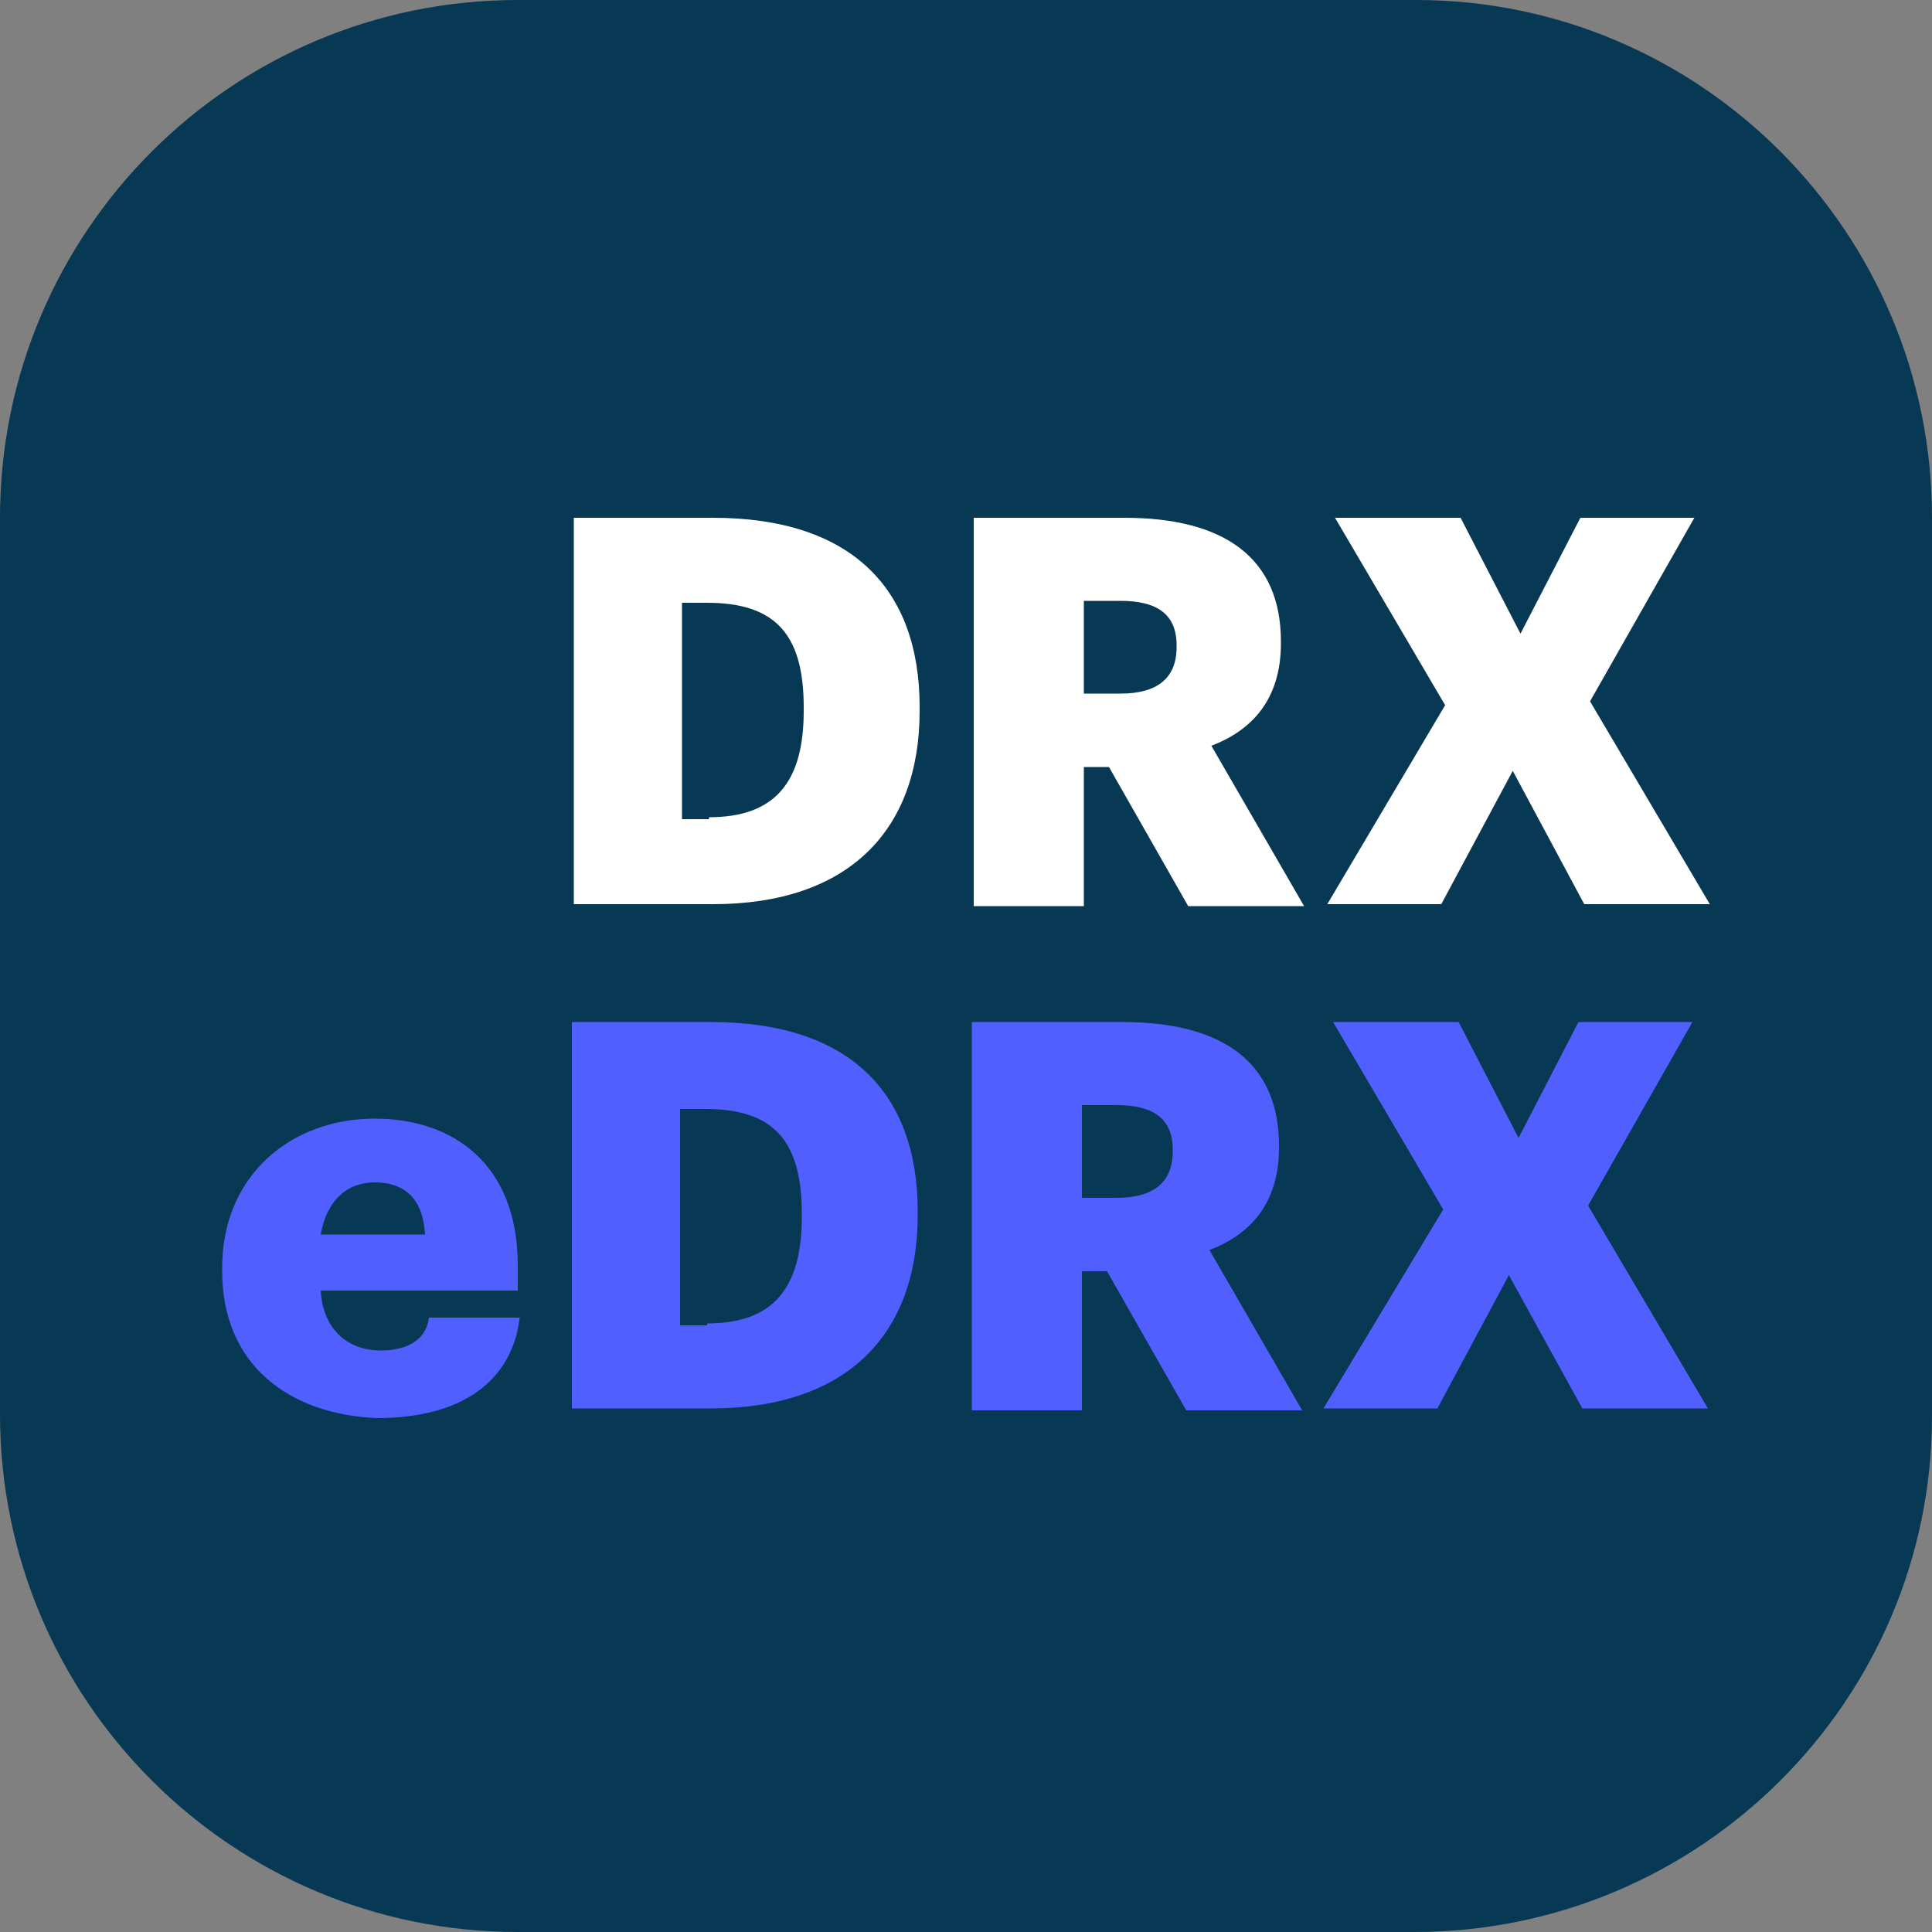
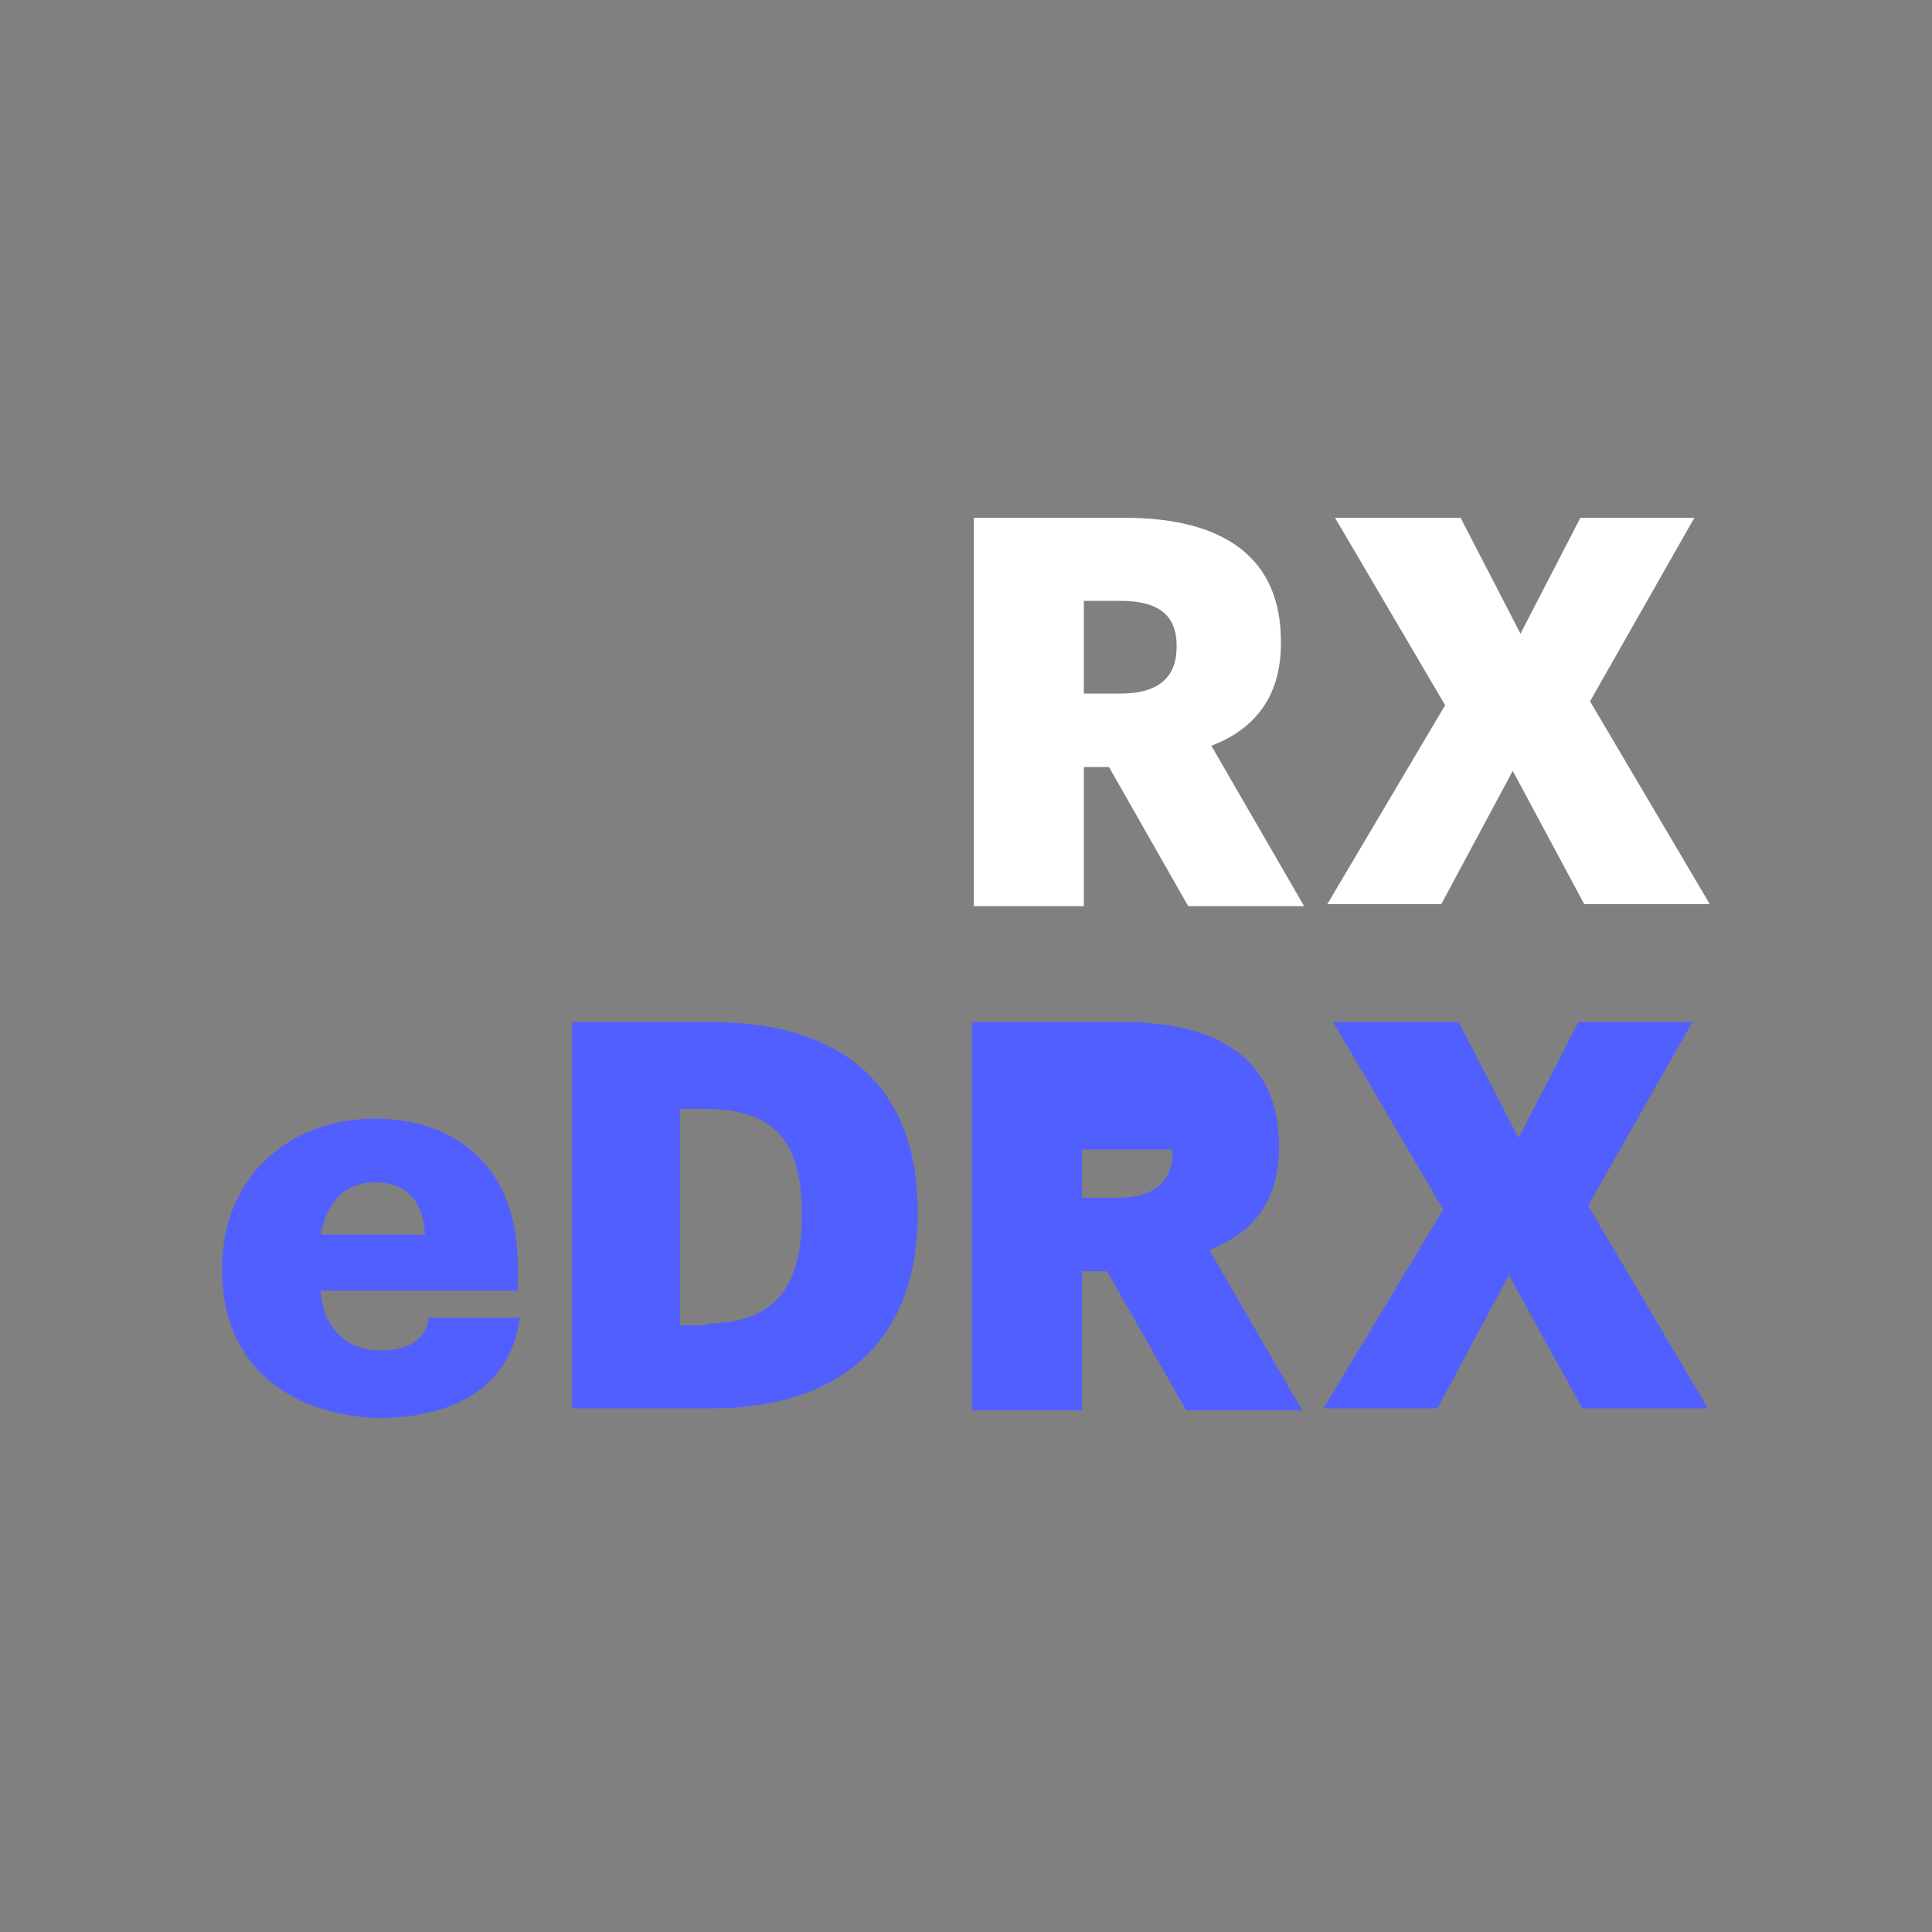
<svg xmlns="http://www.w3.org/2000/svg" version="1.1" id="Layer_1" x="0px" y="0px" viewBox="0 0 100 100" style="enable-background:new 0 0 100 100;" xml:space="preserve">
  <rect x="0" y="0" width="100" height="100" fill="#808080" stroke="none" />
  <style type="text/css">
	.st0{fill:#073854;}
	.st1{fill:#525FFF;}
	.st2{fill:#FFFFFF;}
</style>
-   <path class="st0" d="M73.2,100H26.8C12,100,0,88,0,73.2V26.8C0,12,12,0,26.8,0h46.5C88,0,100,12,100,26.8v46.5  C100,88,88,100,73.2,100z" />
  <g>
    <g>
      <g>
-         <path class="st2" d="M29.6,26.8h7.3c7.1,0,10.7,3.6,10.7,9.8v0.2c0,6.2-3.7,10-10.7,10h-7.2V26.8z M36.7,42.3     c3.4,0,4.9-1.8,4.9-5.5v-0.2c0-3.8-1.5-5.4-5-5.4h-1.3v11.2H36.7z" />
        <path class="st2" d="M50.4,26.8h7.8c5.2,0,8.1,2.1,8.1,6.4v0.1c0,2.9-1.5,4.5-3.6,5.3l4.8,8.3h-6l-4.1-7.2h-1.3v7.2h-5.7V26.8z      M58,35.9c1.9,0,2.9-0.8,2.9-2.4v-0.1c0-1.6-1-2.3-2.9-2.3h-1.9v4.8H58z" />
        <path class="st2" d="M74.8,36.5l-5.7-9.7h6.5l3.1,6l3.1-6h5.9l-5.4,9.5l6.2,10.5h-6.5l-3.7-6.9l-3.7,6.9h-5.9L74.8,36.5z" />
      </g>
    </g>
    <g>
      <path class="st1" d="M11.5,65.8v-0.2c0-4.7,3.5-7.7,7.9-7.7c4,0,7.4,2.3,7.4,7.6v1.3H16.6c0.1,1.9,1.3,3.1,3.1,3.1    c1.7,0,2.4-0.8,2.5-1.7h4.7c-0.4,3.3-3,5.2-7.4,5.2C14.9,73.2,11.5,70.6,11.5,65.8z M22,63.9c-0.1-1.8-1-2.7-2.6-2.7    c-1.5,0-2.5,1-2.8,2.7H22z" />
      <path class="st1" d="M29.5,52.9h7.3c7.1,0,10.7,3.6,10.7,9.8v0.2c0,6.2-3.7,10-10.7,10h-7.2V52.9z M36.6,68.5    c3.4,0,4.9-1.8,4.9-5.5v-0.2c0-3.8-1.5-5.4-5-5.4h-1.3v11.2H36.6z" />
-       <path class="st1" d="M50.3,52.9h7.8c5.2,0,8.1,2.1,8.1,6.4v0.1c0,2.9-1.5,4.5-3.6,5.3l4.8,8.3h-6l-4.1-7.2H56v7.2h-5.7V52.9z     M57.8,62c1.9,0,2.9-0.8,2.9-2.4v-0.1c0-1.6-1-2.3-2.9-2.3H56V62H57.8z" />
+       <path class="st1" d="M50.3,52.9h7.8c5.2,0,8.1,2.1,8.1,6.4v0.1c0,2.9-1.5,4.5-3.6,5.3l4.8,8.3h-6l-4.1-7.2H56v7.2h-5.7V52.9z     M57.8,62c1.9,0,2.9-0.8,2.9-2.4v-0.1H56V62H57.8z" />
      <path class="st1" d="M74.7,62.6L69,52.9h6.5l3.1,6l3.1-6h5.9l-5.4,9.5l6.2,10.5h-6.5L78.1,66l-3.7,6.9h-5.9L74.7,62.6z" />
    </g>
  </g>
</svg>